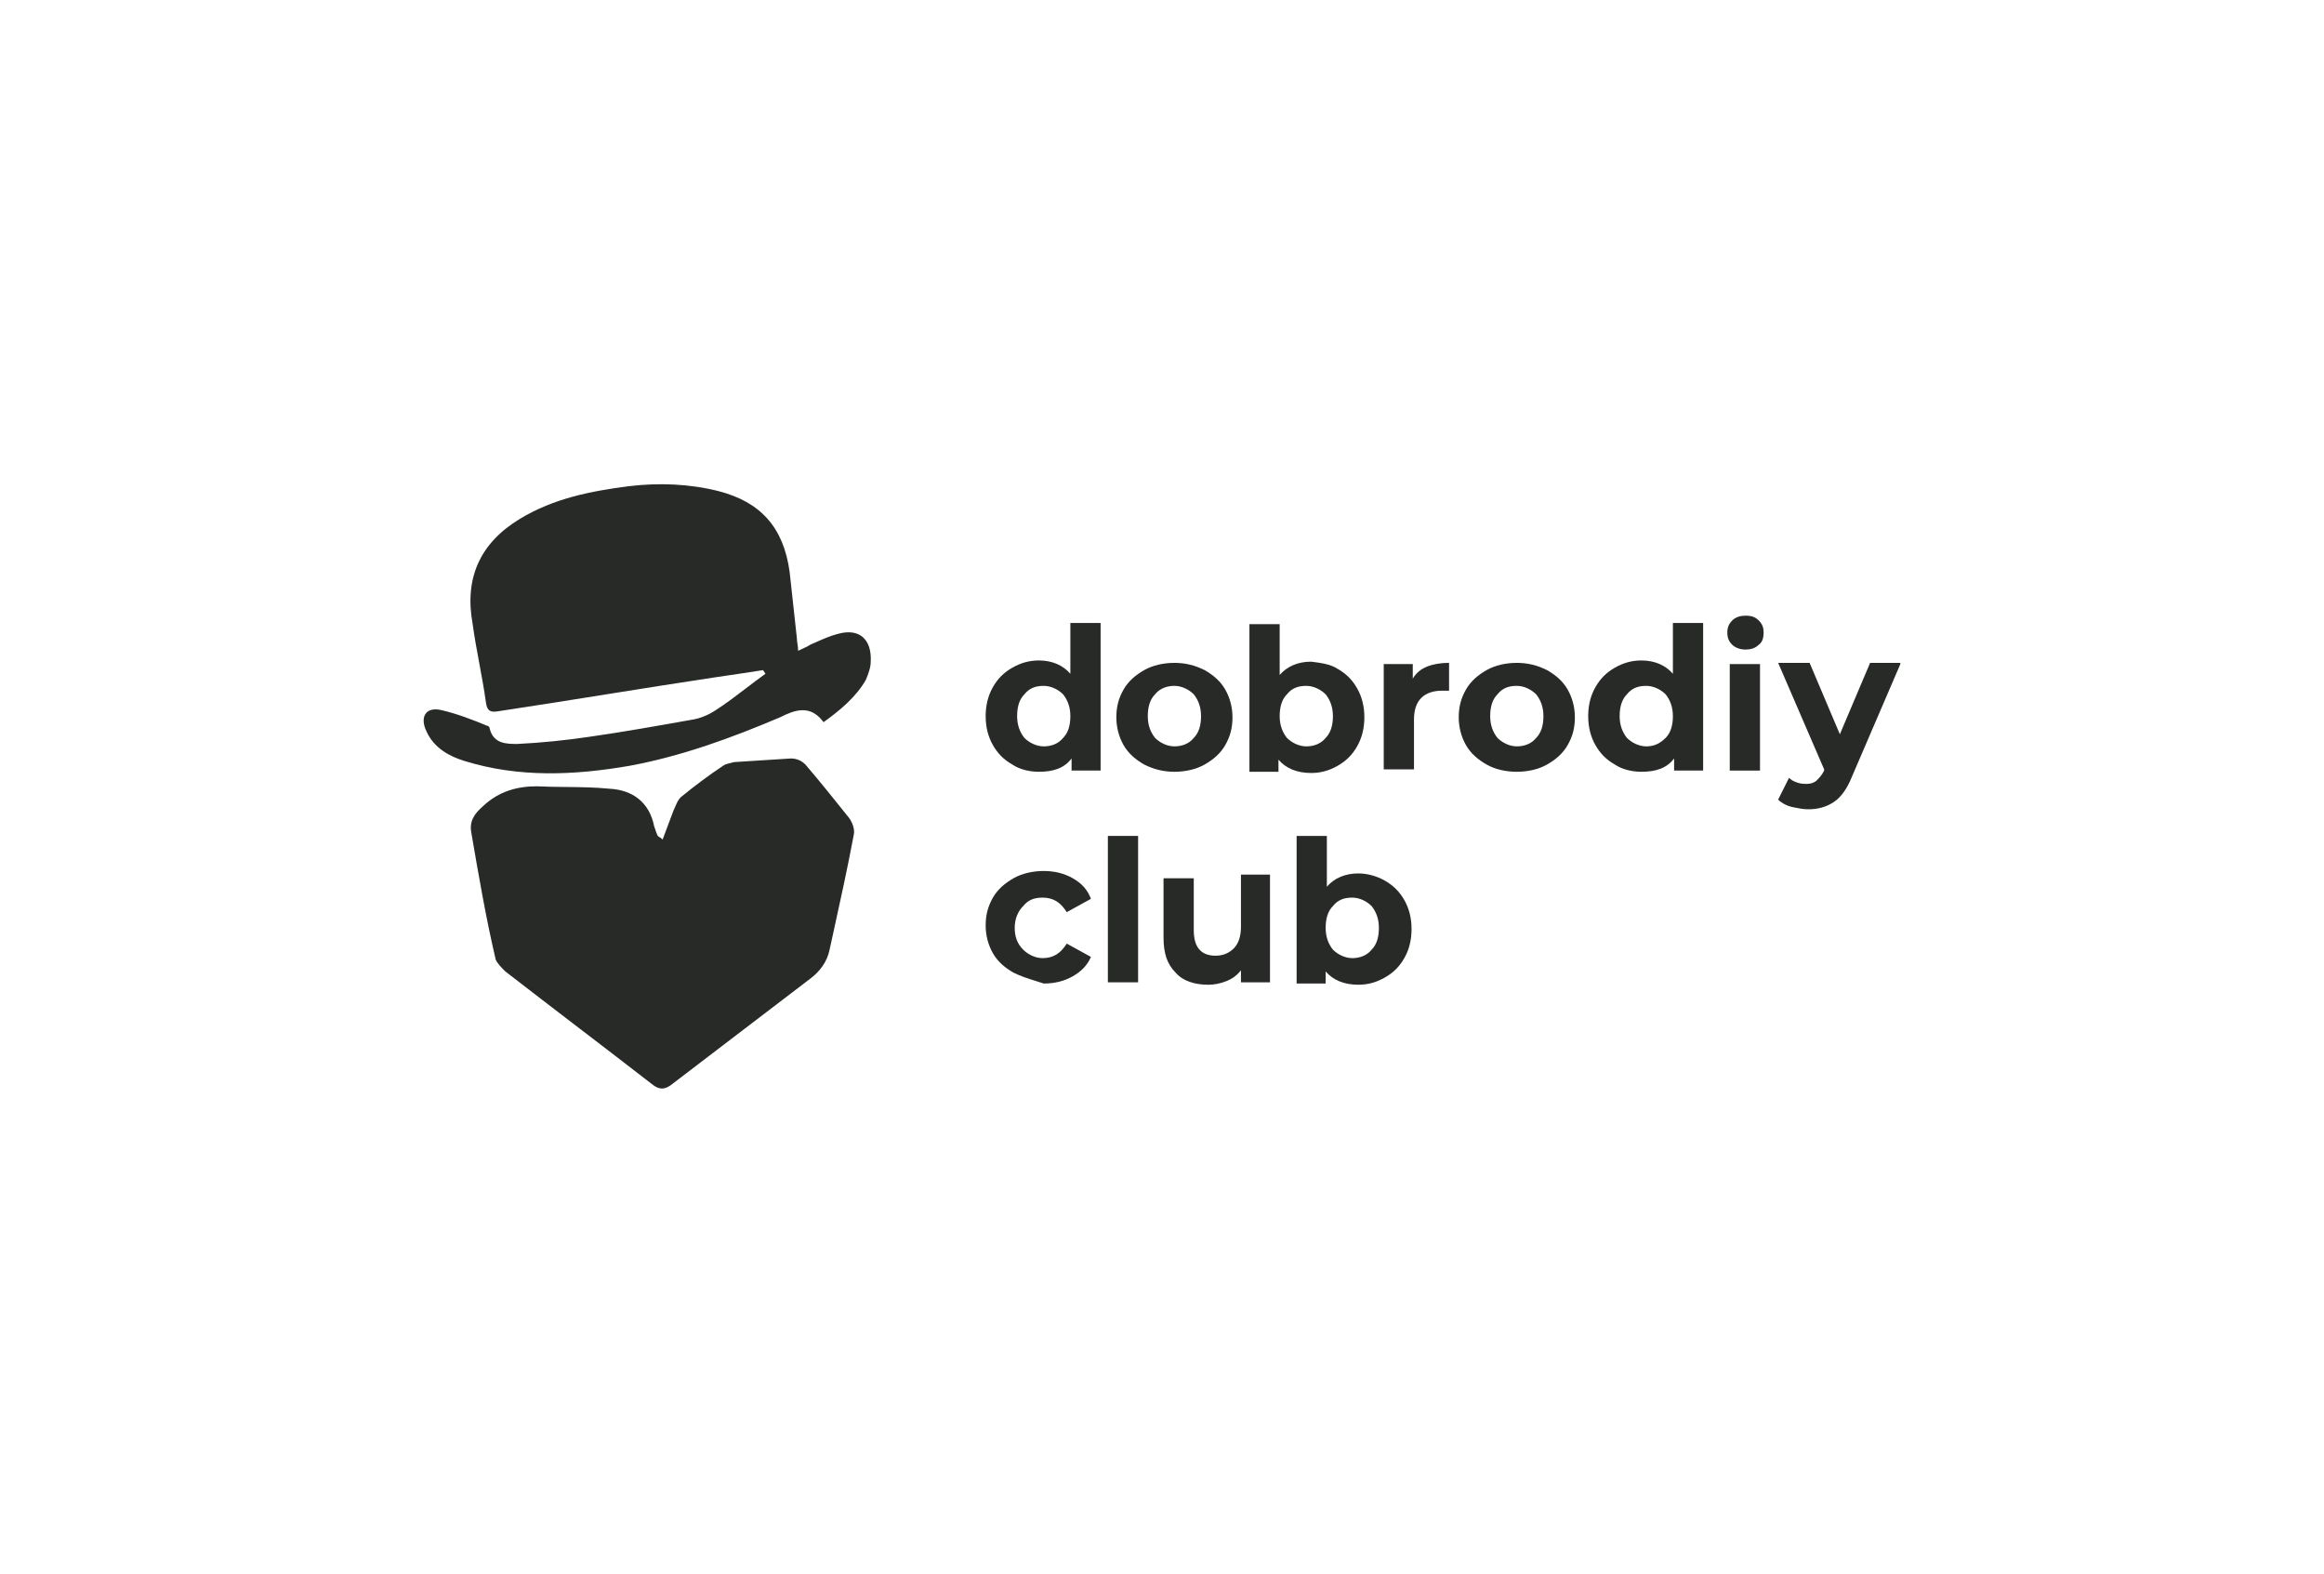
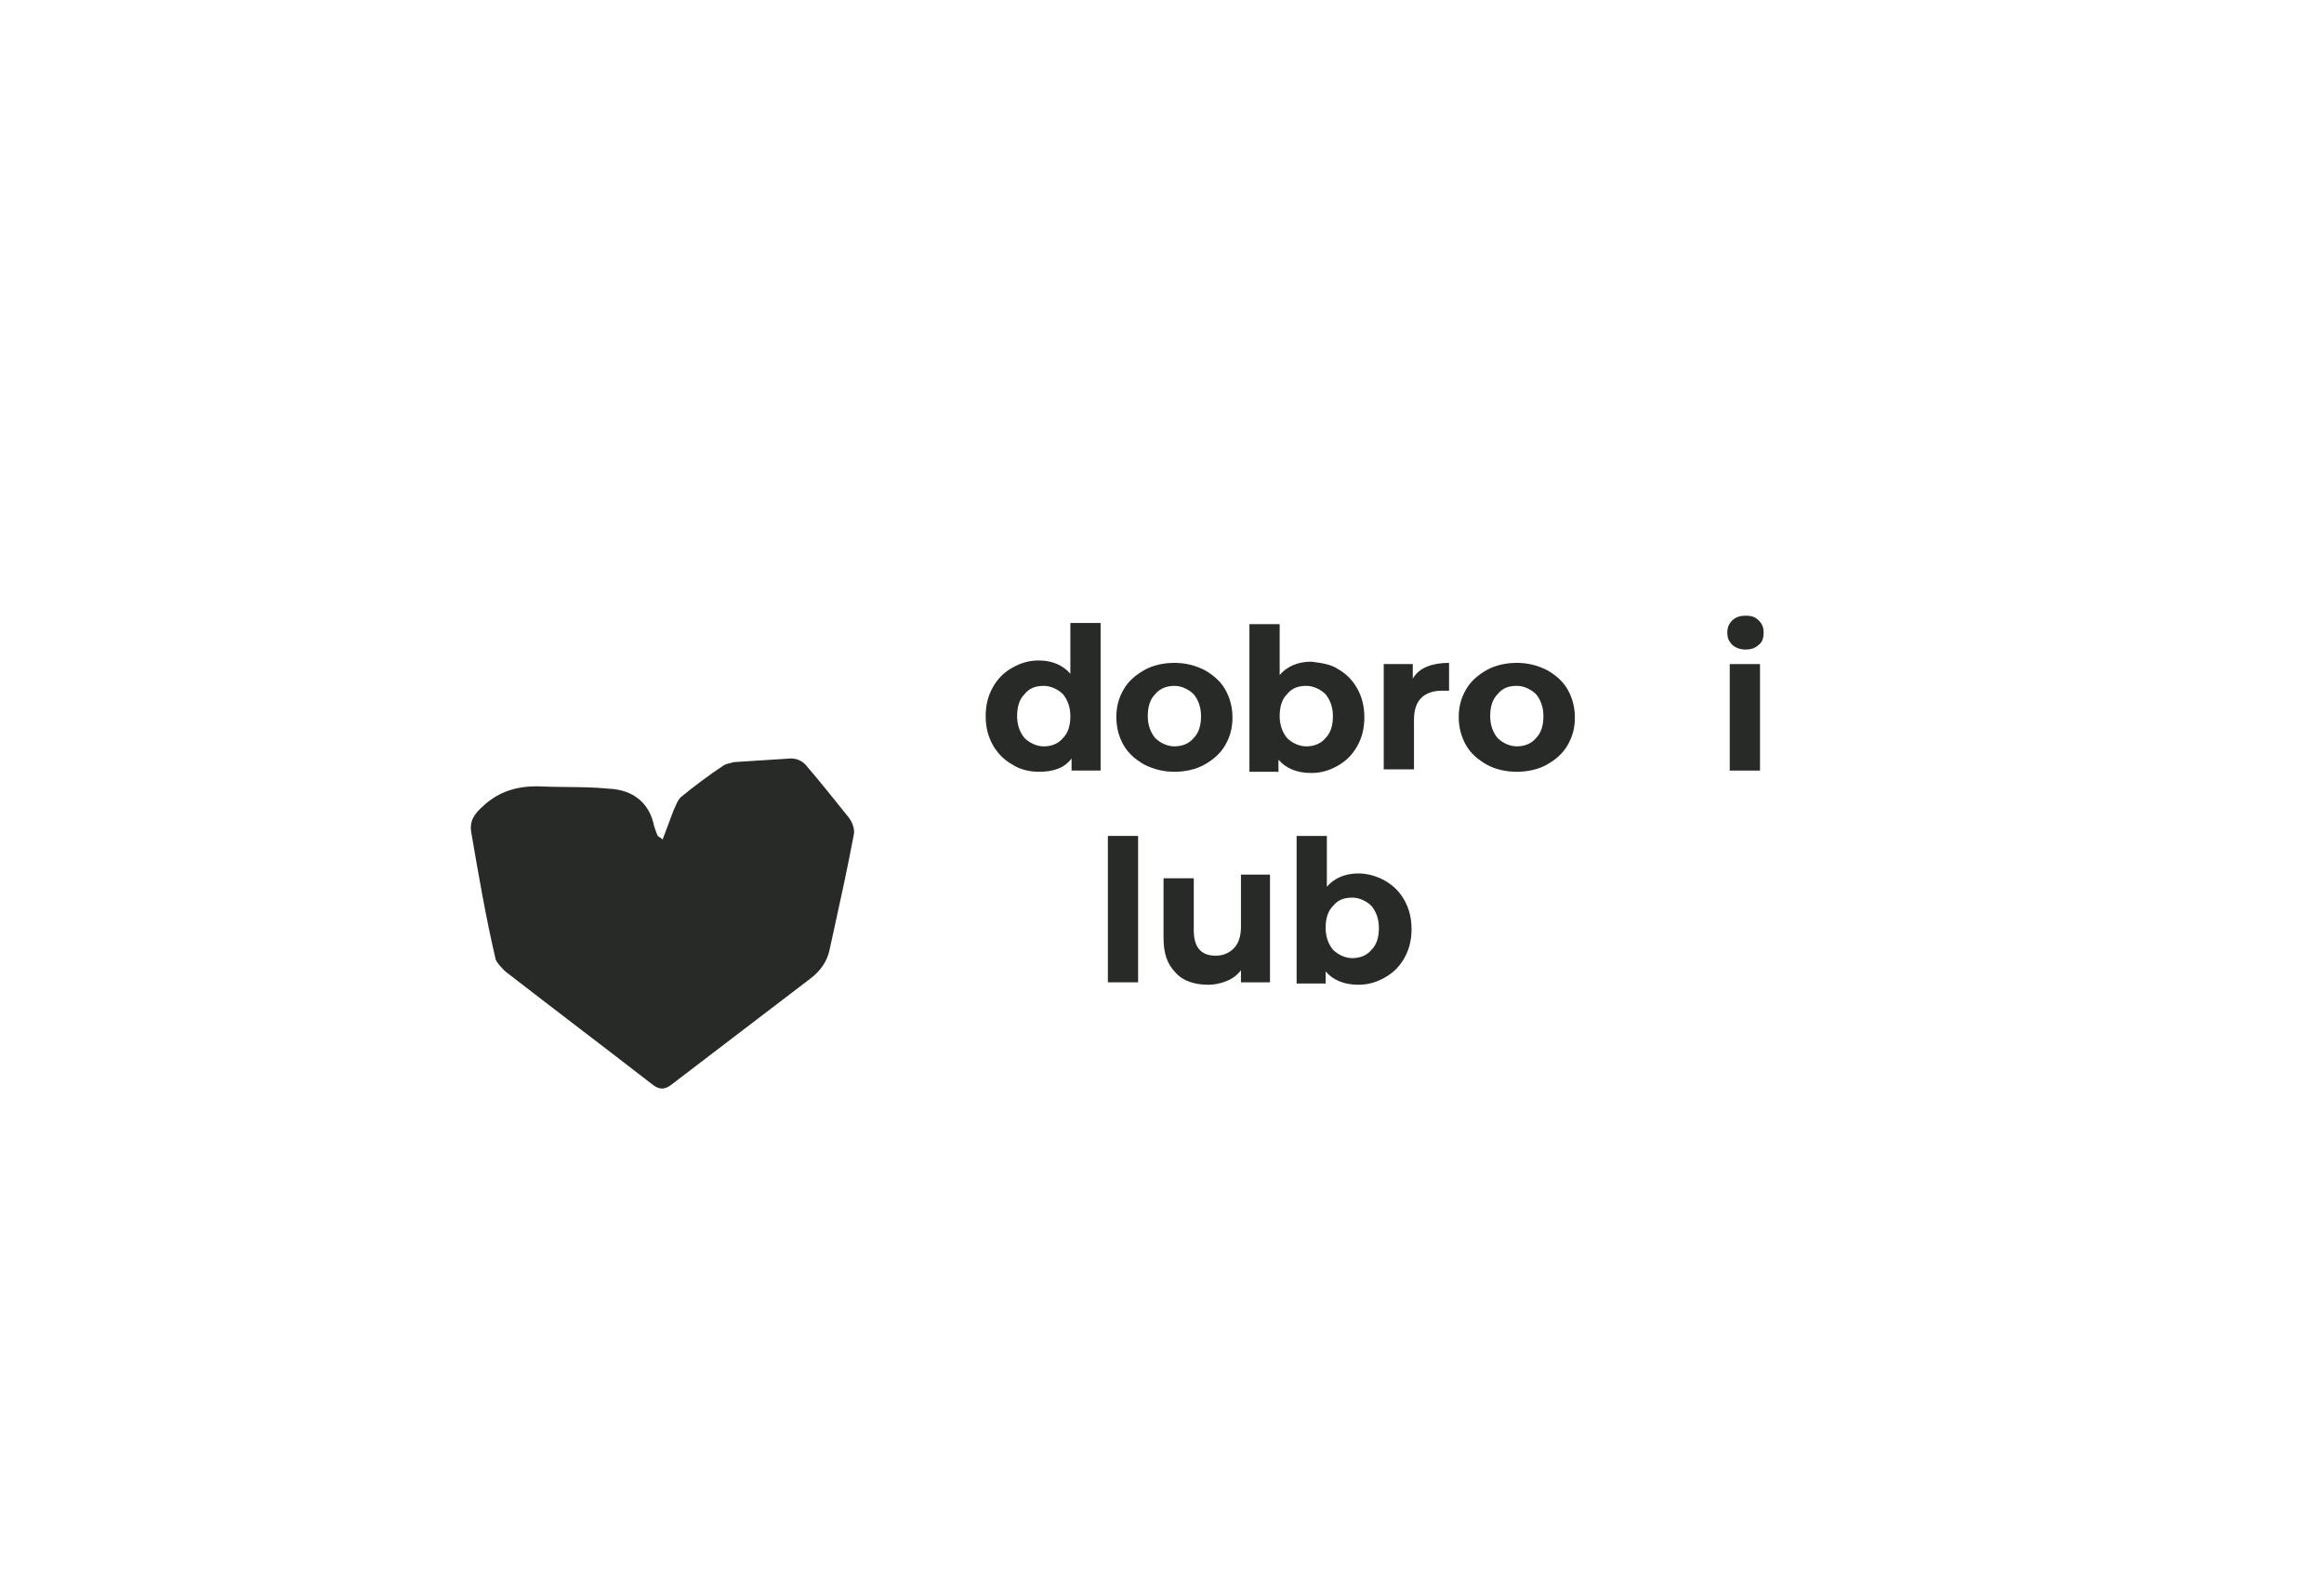
<svg xmlns="http://www.w3.org/2000/svg" width="192" height="130" viewBox="0 0 192 130" fill="none">
  <path d="M54.743 69.351L55.643 66.952C55.701 66.836 55.751 66.719 55.8 66.605C55.918 66.328 56.031 66.065 56.243 65.853C57.342 64.953 58.542 64.053 59.741 63.254C59.941 63.121 60.141 63.076 60.341 63.032C60.441 63.01 60.541 62.987 60.641 62.954C61.441 62.904 62.215 62.854 62.99 62.804C63.765 62.754 64.539 62.704 65.339 62.654C65.839 62.654 66.239 62.854 66.538 63.154C67.738 64.553 68.937 66.053 70.137 67.552C70.437 67.952 70.637 68.552 70.537 68.951C70.029 71.662 69.449 74.3 68.858 76.988C68.751 77.473 68.644 77.959 68.538 78.447C68.338 79.447 67.738 80.247 66.938 80.846L55.543 89.543C54.943 90.042 54.444 90.042 53.844 89.543C51.845 87.993 49.821 86.444 47.796 84.895L47.795 84.894L47.794 84.893C45.771 83.344 43.747 81.795 41.749 80.247C41.449 79.947 41.049 79.547 40.949 79.247C40.15 75.849 39.55 72.35 38.95 68.852C38.75 67.852 39.15 67.252 39.95 66.552C41.249 65.353 42.749 64.953 44.348 64.953C45.148 64.993 45.947 65.001 46.747 65.009C47.946 65.021 49.146 65.033 50.345 65.153C52.245 65.253 53.644 66.253 54.044 68.252C54.144 68.552 54.244 68.852 54.344 69.051C54.385 69.093 54.426 69.117 54.475 69.145C54.544 69.186 54.626 69.234 54.743 69.351Z" fill="#282A28" />
-   <path d="M63.04 55.357C61.74 55.557 60.441 55.757 59.042 55.957C56.043 56.407 53.069 56.882 50.096 57.356C47.122 57.831 44.148 58.306 41.149 58.756C40.55 58.856 40.25 58.756 40.15 58.056C40 56.957 39.8 55.882 39.6 54.808C39.4 53.733 39.2 52.658 39.05 51.559C38.35 47.761 39.65 44.862 42.949 42.863C45.747 41.163 48.846 40.564 51.945 40.164C54.444 39.864 56.943 39.964 59.342 40.564C62.84 41.463 64.739 43.562 65.239 47.261C65.439 49.06 65.639 50.859 65.839 52.758C65.839 52.898 65.86 53.037 65.883 53.186C65.91 53.358 65.939 53.544 65.939 53.758C66.08 53.687 66.209 53.629 66.33 53.574C66.551 53.475 66.745 53.387 66.938 53.258C67.09 53.193 67.246 53.123 67.407 53.052C67.985 52.794 68.611 52.515 69.237 52.358C71.037 51.859 72.036 52.858 71.936 54.658C71.936 55.157 71.736 55.657 71.536 56.157C70.737 57.556 69.437 58.656 68.038 59.655C66.938 58.156 65.639 58.656 64.439 59.256C60.441 60.955 56.343 62.454 52.045 63.254C47.447 64.053 42.849 64.253 38.35 62.854C37.051 62.454 35.852 61.755 35.252 60.455C34.652 59.256 35.152 58.356 36.451 58.656C37.751 58.956 39.05 59.456 40.25 59.955C40.35 59.955 40.45 60.055 40.45 60.155C40.749 61.455 41.849 61.455 42.749 61.455C44.748 61.355 46.747 61.155 48.746 60.855C51.545 60.455 54.344 59.955 57.142 59.456C57.842 59.355 58.542 59.056 59.142 58.656C59.996 58.107 60.813 57.483 61.638 56.853C62.165 56.451 62.695 56.046 63.24 55.657L63.04 55.357Z" fill="#282A28" />
  <path fill-rule="evenodd" clip-rule="evenodd" d="M90.928 63.654H88.529V62.654C87.93 63.454 87.03 63.754 85.83 63.754C85.031 63.754 84.231 63.554 83.631 63.154C82.932 62.754 82.432 62.254 82.032 61.555C81.632 60.855 81.432 60.055 81.432 59.156C81.432 58.256 81.632 57.456 82.032 56.757C82.432 56.057 82.932 55.557 83.631 55.157C84.331 54.758 85.031 54.558 85.83 54.558C86.93 54.558 87.83 54.958 88.429 55.657V51.459H90.928V63.654ZM87.83 60.955C88.229 60.555 88.429 59.955 88.429 59.156C88.429 58.456 88.229 57.856 87.83 57.356C87.43 56.957 86.83 56.657 86.23 56.657C85.531 56.657 85.031 56.857 84.631 57.356C84.231 57.756 84.031 58.356 84.031 59.156C84.031 59.855 84.231 60.455 84.631 60.955C85.031 61.355 85.63 61.655 86.23 61.655C86.83 61.655 87.43 61.455 87.83 60.955Z" fill="#282A28" />
  <path fill-rule="evenodd" clip-rule="evenodd" d="M92.827 61.554C93.227 62.254 93.827 62.754 94.526 63.154C95.326 63.554 96.126 63.754 97.025 63.754C97.925 63.754 98.825 63.554 99.524 63.154C100.224 62.754 100.824 62.254 101.224 61.554C101.623 60.855 101.823 60.155 101.823 59.255C101.823 58.456 101.623 57.656 101.224 56.956C100.824 56.257 100.224 55.757 99.524 55.357C98.725 54.957 97.925 54.757 97.025 54.757C96.126 54.757 95.226 54.957 94.526 55.357C93.827 55.757 93.227 56.257 92.827 56.956C92.427 57.656 92.228 58.356 92.228 59.255C92.228 60.055 92.427 60.855 92.827 61.554ZM99.225 59.156C99.225 59.955 99.025 60.555 98.625 60.955C98.225 61.455 97.625 61.654 97.025 61.654C96.426 61.654 95.826 61.355 95.426 60.955C95.026 60.455 94.826 59.855 94.826 59.156C94.826 58.356 95.026 57.756 95.426 57.356C95.826 56.856 96.426 56.657 97.025 56.657C97.625 56.657 98.225 56.956 98.625 57.356C99.025 57.856 99.225 58.456 99.225 59.156Z" fill="#282A28" />
  <path fill-rule="evenodd" clip-rule="evenodd" d="M110.52 55.257C111.219 55.657 111.719 56.157 112.119 56.857C112.519 57.556 112.719 58.356 112.719 59.256C112.719 60.155 112.519 60.955 112.119 61.655C111.719 62.354 111.219 62.854 110.52 63.254C109.82 63.654 109.12 63.854 108.321 63.854C107.121 63.854 106.222 63.454 105.622 62.754V63.754H103.223V51.559H105.722V55.757C106.321 55.057 107.221 54.658 108.321 54.658C109.12 54.758 109.92 54.858 110.52 55.257ZM109.52 60.955C109.92 60.555 110.12 59.955 110.12 59.156C110.12 58.456 109.92 57.856 109.52 57.356C109.12 56.957 108.521 56.657 107.921 56.657C107.221 56.657 106.721 56.857 106.321 57.356C105.922 57.756 105.722 58.356 105.722 59.156C105.722 59.855 105.922 60.455 106.321 60.955C106.721 61.355 107.321 61.655 107.921 61.655C108.521 61.655 109.12 61.455 109.52 60.955Z" fill="#282A28" />
  <path d="M119.716 54.757C119.017 54.757 118.417 54.857 117.917 55.057C117.417 55.257 117.017 55.557 116.718 56.057V54.857H114.319V63.554H116.818V59.455C116.818 58.656 117.017 58.056 117.417 57.656C117.817 57.256 118.417 57.056 119.117 57.056H119.716V54.757Z" fill="#282A28" />
  <path fill-rule="evenodd" clip-rule="evenodd" d="M122.814 63.154C122.115 62.754 121.515 62.254 121.115 61.554C120.715 60.855 120.515 60.055 120.515 59.255C120.515 58.356 120.715 57.656 121.115 56.956C121.515 56.257 122.115 55.757 122.814 55.357C123.514 54.957 124.414 54.757 125.313 54.757C126.213 54.757 127.012 54.957 127.812 55.357C128.512 55.757 129.112 56.257 129.511 56.956C129.911 57.656 130.111 58.456 130.111 59.255C130.111 60.155 129.911 60.855 129.511 61.554C129.112 62.254 128.512 62.754 127.812 63.154C127.112 63.554 126.213 63.754 125.313 63.754C124.414 63.754 123.514 63.554 122.814 63.154ZM126.912 60.955C127.312 60.555 127.512 59.955 127.512 59.156C127.512 58.456 127.312 57.856 126.912 57.356C126.513 56.956 125.913 56.657 125.313 56.657C124.613 56.657 124.114 56.856 123.714 57.356C123.314 57.756 123.114 58.356 123.114 59.156C123.114 59.855 123.314 60.455 123.714 60.955C124.114 61.355 124.713 61.654 125.313 61.654C125.913 61.654 126.513 61.455 126.912 60.955Z" fill="#282A28" />
-   <path fill-rule="evenodd" clip-rule="evenodd" d="M140.707 63.654V51.459H138.208V55.657C137.608 54.958 136.708 54.558 135.609 54.558C134.809 54.558 134.11 54.758 133.41 55.157C132.71 55.557 132.21 56.057 131.811 56.757C131.411 57.456 131.211 58.256 131.211 59.156C131.211 60.055 131.411 60.855 131.811 61.555C132.21 62.254 132.71 62.754 133.41 63.154C134.01 63.554 134.809 63.754 135.609 63.754C136.808 63.754 137.708 63.454 138.308 62.654V63.654H140.707ZM138.208 59.156C138.208 59.955 138.008 60.555 137.608 60.955C137.108 61.455 136.609 61.655 136.009 61.655C135.409 61.655 134.809 61.355 134.409 60.955C134.01 60.455 133.81 59.855 133.81 59.156C133.81 58.356 134.01 57.756 134.409 57.356C134.809 56.857 135.309 56.657 136.009 56.657C136.609 56.657 137.208 56.957 137.608 57.356C138.008 57.856 138.208 58.456 138.208 59.156Z" fill="#282A28" />
  <path d="M143.106 53.258C142.806 52.958 142.706 52.658 142.706 52.258C142.706 51.859 142.806 51.559 143.106 51.259C143.406 50.959 143.805 50.859 144.205 50.859C144.705 50.859 145.005 50.959 145.305 51.259C145.605 51.559 145.705 51.859 145.705 52.258C145.705 52.658 145.605 53.058 145.305 53.258C145.005 53.558 144.605 53.658 144.205 53.658C143.705 53.658 143.306 53.458 143.106 53.258Z" fill="#282A28" />
  <path d="M142.906 54.857H145.405V63.654H142.906V54.857Z" fill="#282A28" />
-   <path d="M153.002 64.153L157 54.857V54.757H154.501L152.002 60.655L149.503 54.757H146.904L150.703 63.554V63.654C150.503 64.053 150.303 64.253 150.103 64.453C149.903 64.653 149.603 64.753 149.303 64.753C149.003 64.753 148.804 64.753 148.504 64.653C148.204 64.553 148.004 64.453 147.804 64.253L146.904 66.052C147.204 66.352 147.604 66.552 148.004 66.652C148.077 66.667 148.148 66.681 148.217 66.696C148.622 66.779 148.976 66.852 149.403 66.852C150.203 66.852 150.903 66.652 151.502 66.252C152.102 65.853 152.602 65.153 153.002 64.153Z" fill="#282A28" />
-   <path d="M83.731 80.347C83.032 79.947 82.432 79.447 82.032 78.747C81.632 78.048 81.432 77.248 81.432 76.448C81.432 75.549 81.632 74.849 82.032 74.149C82.432 73.45 83.032 72.95 83.731 72.55C84.431 72.15 85.331 71.95 86.23 71.95C87.13 71.95 87.93 72.15 88.629 72.55C89.329 72.95 89.829 73.45 90.129 74.249L88.129 75.349C87.63 74.549 87.03 74.149 86.13 74.149C85.431 74.149 84.931 74.349 84.531 74.849C84.131 75.249 83.831 75.849 83.831 76.648C83.831 77.348 84.031 77.948 84.531 78.447C84.931 78.847 85.531 79.147 86.13 79.147C87.03 79.147 87.63 78.747 88.129 77.948L90.129 79.047C89.829 79.747 89.329 80.247 88.629 80.647C87.93 81.046 87.13 81.246 86.23 81.246C86.001 81.17 85.779 81.1 85.561 81.032L85.559 81.031C84.922 80.831 84.327 80.644 83.731 80.347Z" fill="#282A28" />
  <path d="M91.528 69.052H94.026V81.146H91.528V69.052Z" fill="#282A28" />
  <path d="M104.922 81.146H102.523V80.147C102.224 80.546 101.824 80.846 101.324 81.046C100.824 81.246 100.324 81.346 99.825 81.346C98.725 81.346 97.725 81.046 97.126 80.346C96.426 79.647 96.126 78.747 96.126 77.448V72.55H98.625V76.848C98.625 78.247 99.225 78.947 100.424 78.947C101.024 78.947 101.524 78.747 101.924 78.347C102.324 77.947 102.523 77.348 102.523 76.548V72.25H104.922V81.146Z" fill="#282A28" />
  <path fill-rule="evenodd" clip-rule="evenodd" d="M116.018 74.349C115.618 73.65 115.118 73.15 114.418 72.75C113.719 72.35 112.919 72.15 112.219 72.15C111.12 72.15 110.22 72.55 109.62 73.25V69.052H107.122V81.246H109.52V80.247C110.12 80.947 111.02 81.346 112.219 81.346C113.019 81.346 113.719 81.146 114.418 80.746C115.118 80.347 115.618 79.847 116.018 79.147C116.418 78.448 116.617 77.648 116.617 76.748C116.617 75.849 116.418 75.049 116.018 74.349ZM113.919 76.648C113.919 77.448 113.719 78.048 113.319 78.448C112.919 78.947 112.319 79.147 111.72 79.147C111.12 79.147 110.52 78.847 110.12 78.448C109.72 77.948 109.52 77.348 109.52 76.648C109.52 75.849 109.72 75.249 110.12 74.849C110.52 74.349 111.02 74.149 111.72 74.149C112.319 74.149 112.919 74.449 113.319 74.849C113.719 75.349 113.919 75.949 113.919 76.648Z" fill="#282A28" />
</svg>